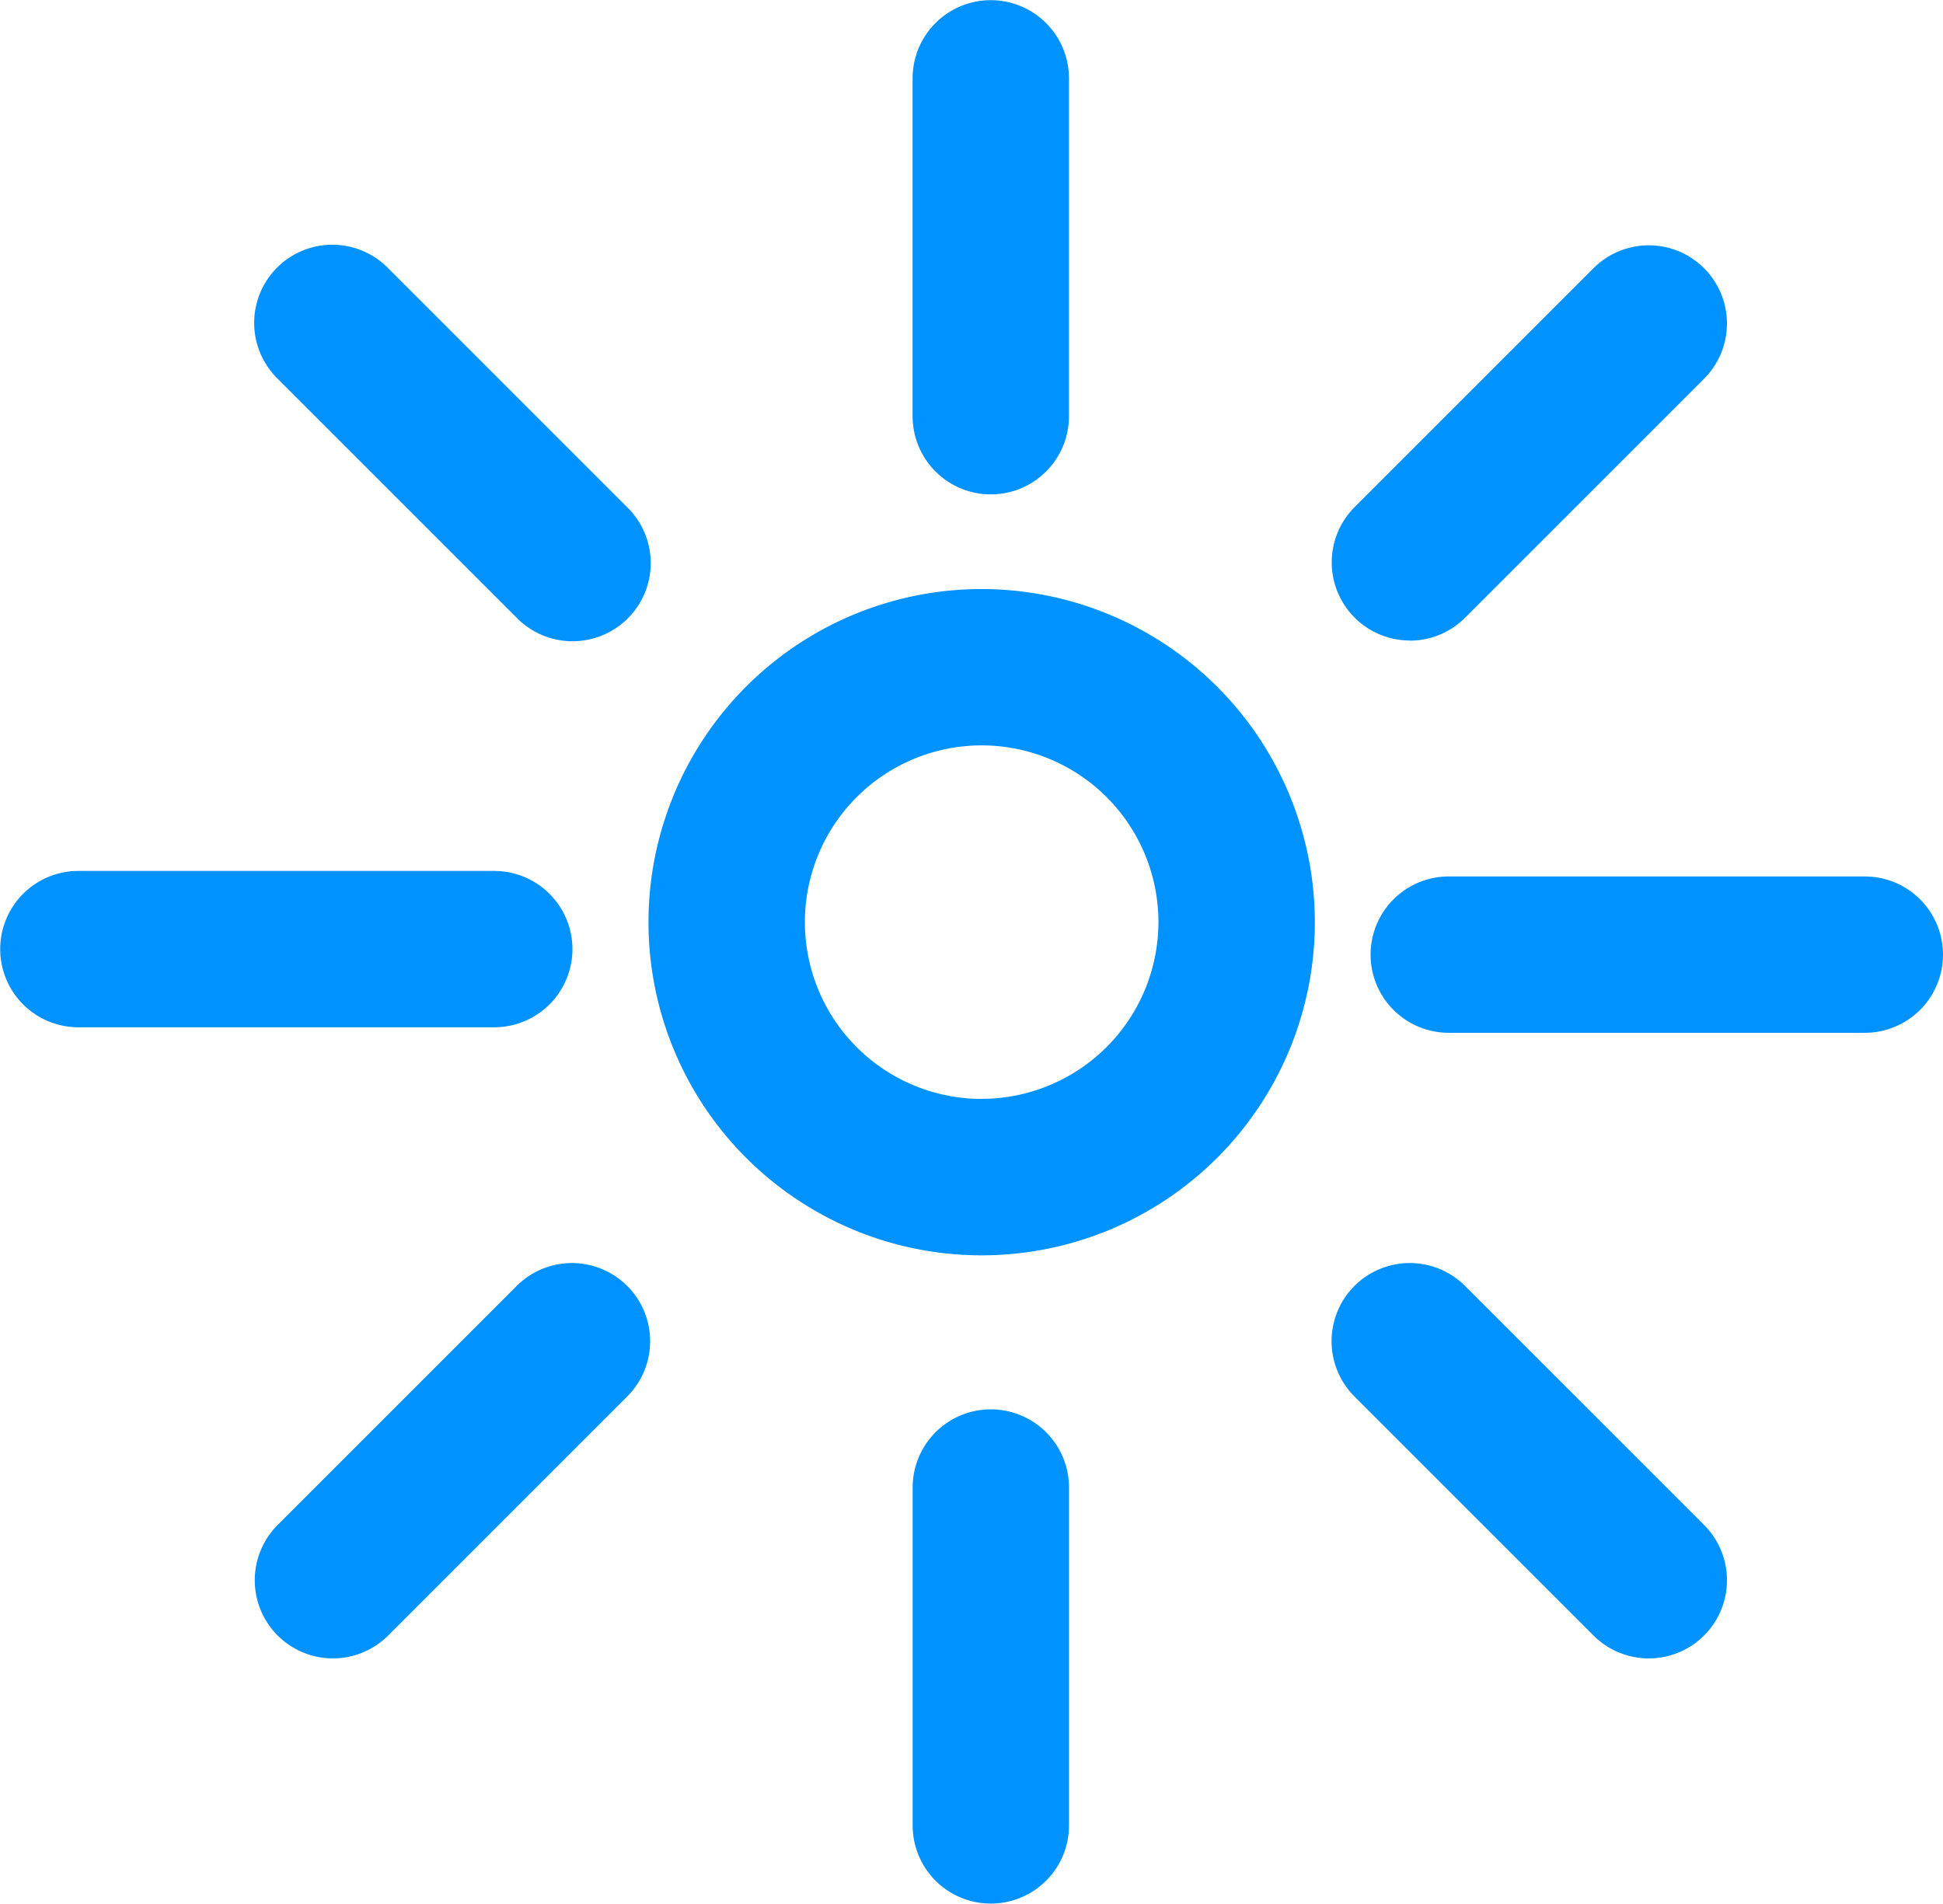
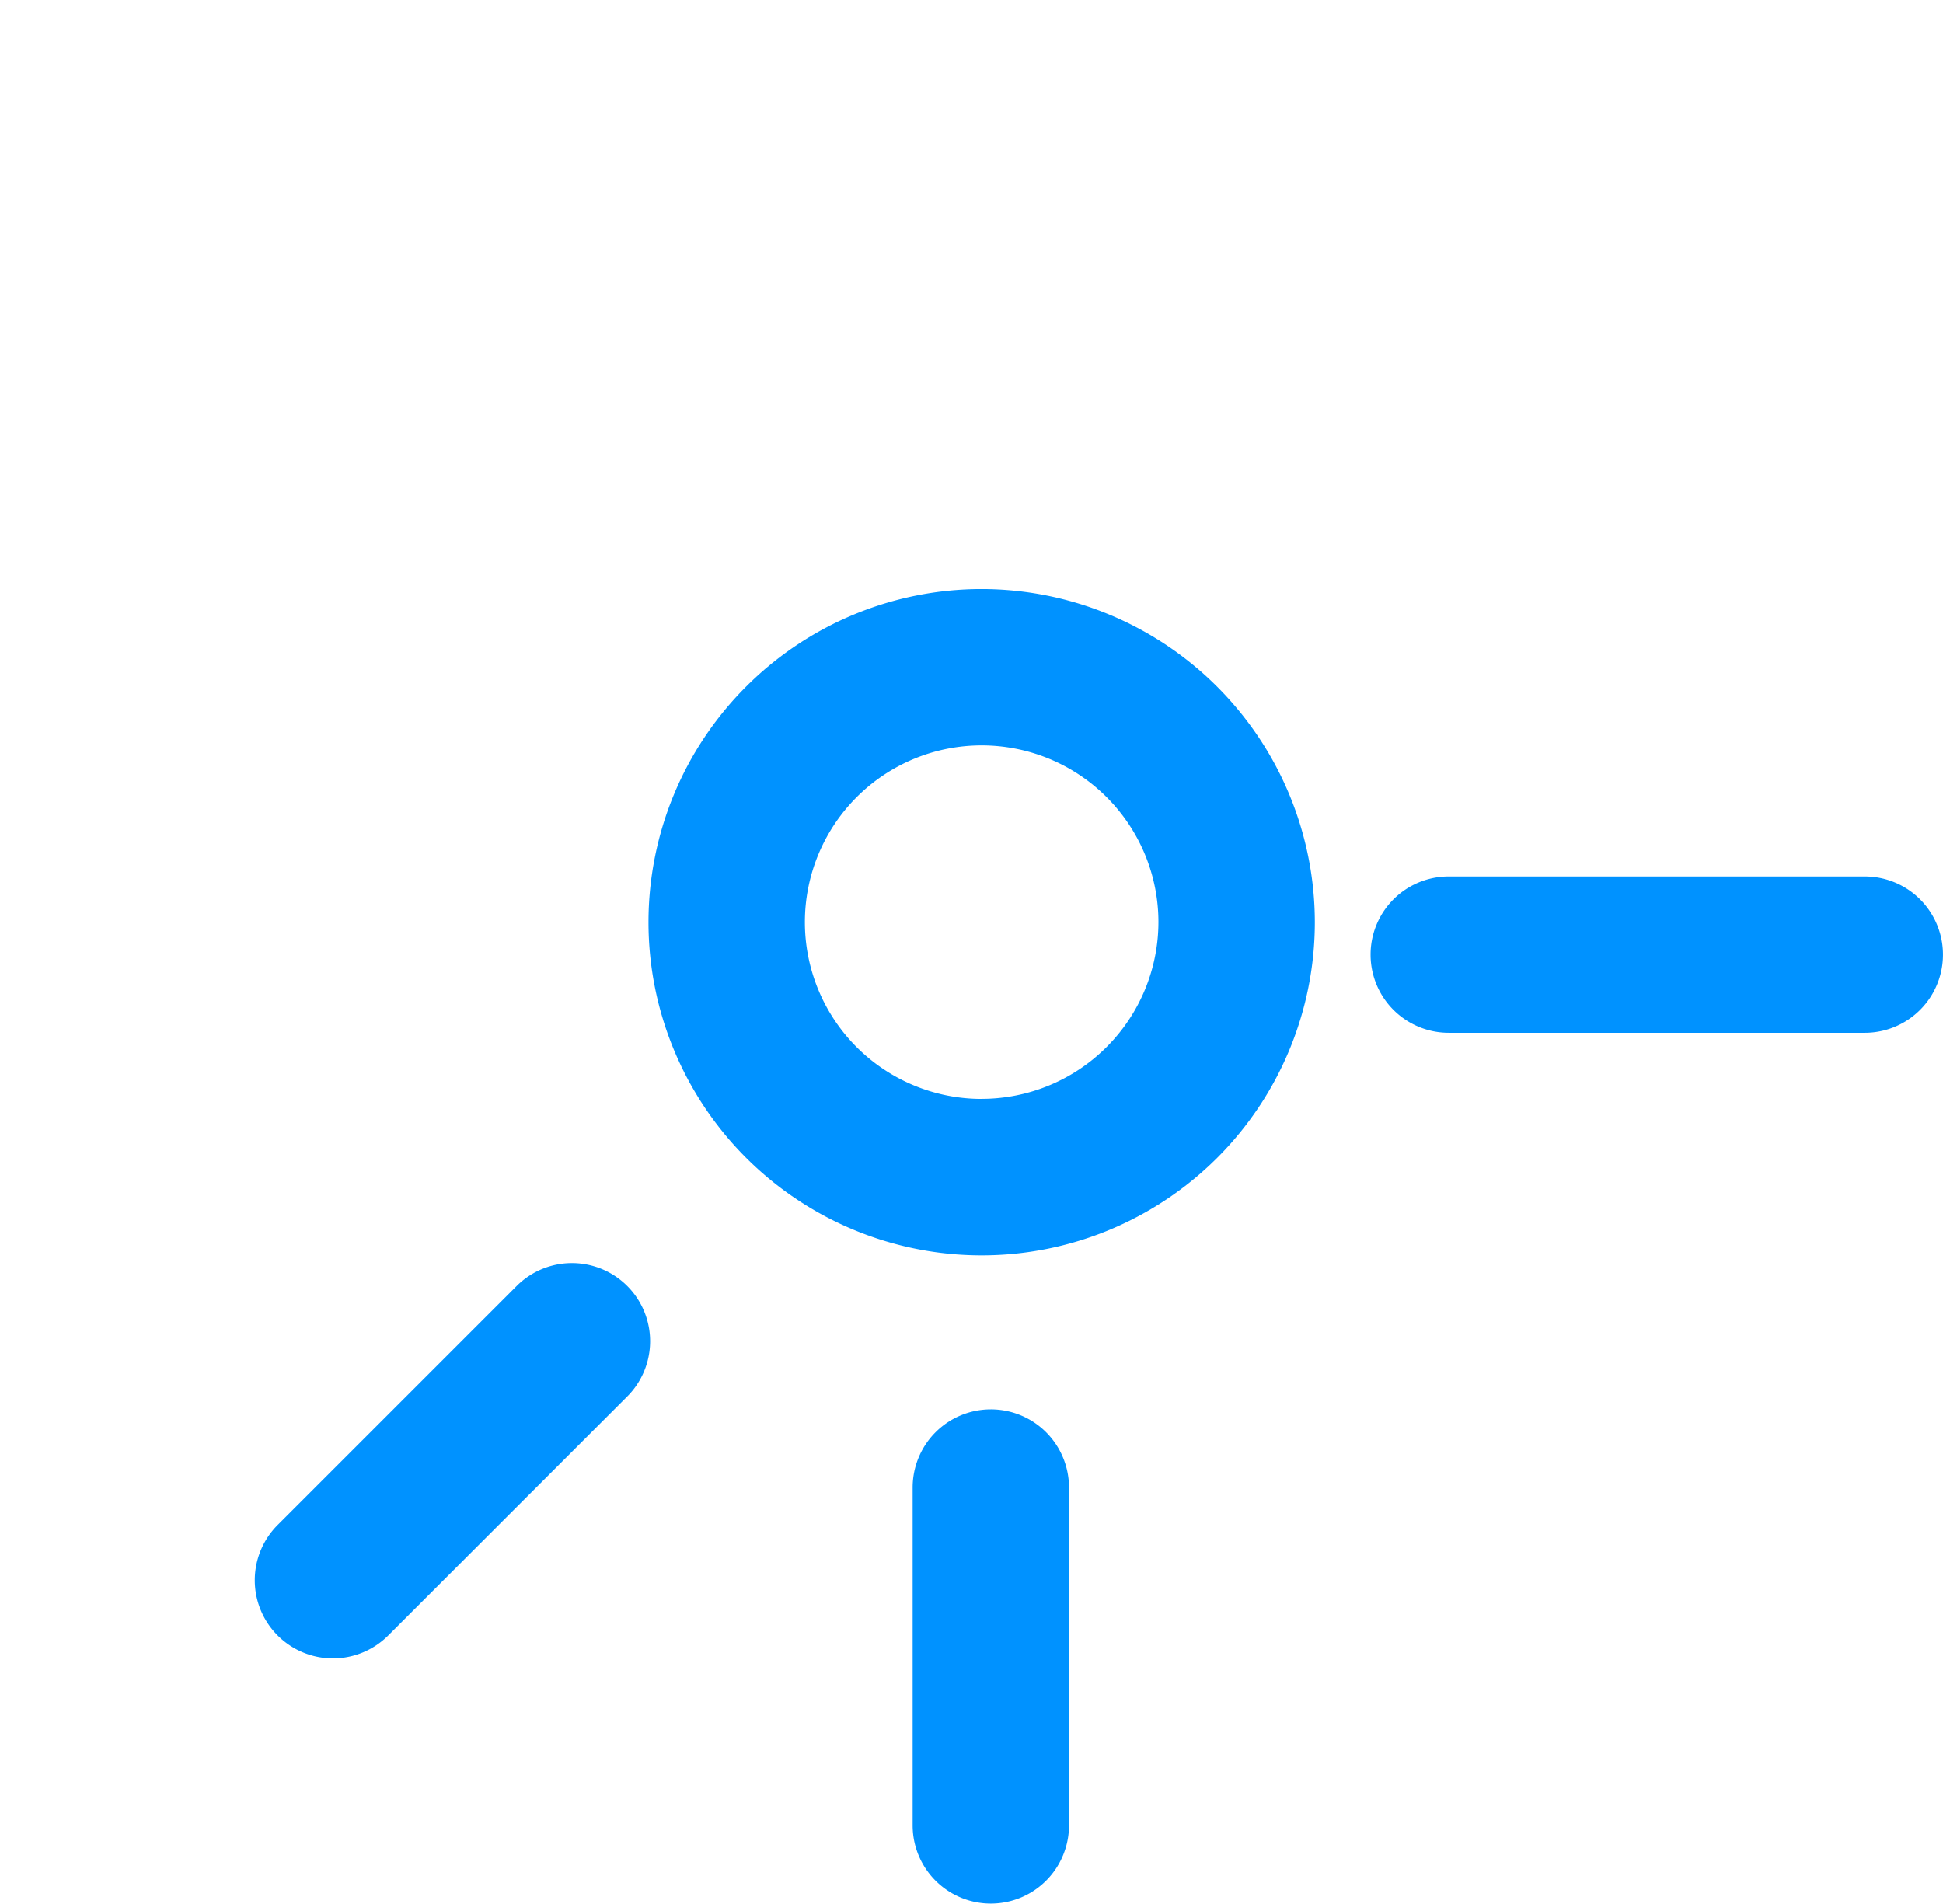
<svg xmlns="http://www.w3.org/2000/svg" id="deployment" width="40.823" height="40" viewBox="0 0 40.823 40">
-   <path id="Path_1852" data-name="Path 1852" d="M2364.261,1243.956a1.642,1.642,0,0,0,1.642-1.642v-7.1a1.642,1.642,0,0,0-3.285,0v7.1A1.643,1.643,0,0,0,2364.261,1243.956Z" transform="translate(-2343.444 -1233.568)" fill="#0092ff" />
  <path id="Path_1853" data-name="Path 1853" d="M2393.507,1272.815h-8.741a1.642,1.642,0,0,0,0,3.285h8.741a1.642,1.642,0,1,0,0-3.285Z" transform="translate(-2354.327 -1254.399)" fill="#0092ff" />
-   <path id="Path_1854" data-name="Path 1854" d="M2338.662,1252.378a1.642,1.642,0,1,0,2.322-2.322l-5.022-5.022a1.642,1.642,0,1,0-2.322,2.322Z" transform="translate(-2327.806 -1239.398)" fill="#0092ff" />
-   <path id="Path_1855" data-name="Path 1855" d="M2383.019,1252.859a1.639,1.639,0,0,0,1.162-.481l5.022-5.022a1.642,1.642,0,1,0-2.323-2.322l-5.022,5.022a1.642,1.642,0,0,0,1.161,2.8Z" transform="translate(-2353.4 -1239.398)" fill="#0092ff" />
  <path id="Path_1856" data-name="Path 1856" d="M2357.792,1259.945a7,7,0,1,0,7,7A7.006,7.006,0,0,0,2357.792,1259.945Zm0,10.713a3.714,3.714,0,1,1,3.714-3.714A3.718,3.718,0,0,1,2357.792,1270.657Z" transform="translate(-2337.167 -1247.568)" fill="#0092ff" />
  <path id="Path_1857" data-name="Path 1857" d="M2364.261,1296.678a1.643,1.643,0,0,0-1.642,1.642v7.1a1.642,1.642,0,0,0,3.285,0v-7.1A1.642,1.642,0,0,0,2364.261,1296.678Z" transform="translate(-2343.444 -1267.065)" fill="#0092ff" />
-   <path id="Path_1858" data-name="Path 1858" d="M2333.78,1274.21a1.643,1.643,0,0,0-1.642-1.642H2323.4a1.642,1.642,0,1,0,0,3.285h8.742A1.643,1.643,0,0,0,2333.78,1274.21Z" transform="translate(-2321.753 -1254.268)" fill="#0092ff" />
  <path id="Path_1859" data-name="Path 1859" d="M2338.662,1290.609l-5.022,5.022a1.642,1.642,0,1,0,2.322,2.323l5.022-5.022a1.642,1.642,0,0,0-2.322-2.323Z" transform="translate(-2327.806 -1263.589)" fill="#0092ff" />
-   <path id="Path_1860" data-name="Path 1860" d="M2384.181,1290.609a1.642,1.642,0,0,0-2.323,2.323l5.022,5.022a1.642,1.642,0,1,0,2.323-2.323Z" transform="translate(-2353.4 -1263.589)" fill="#0092ff" />
</svg>